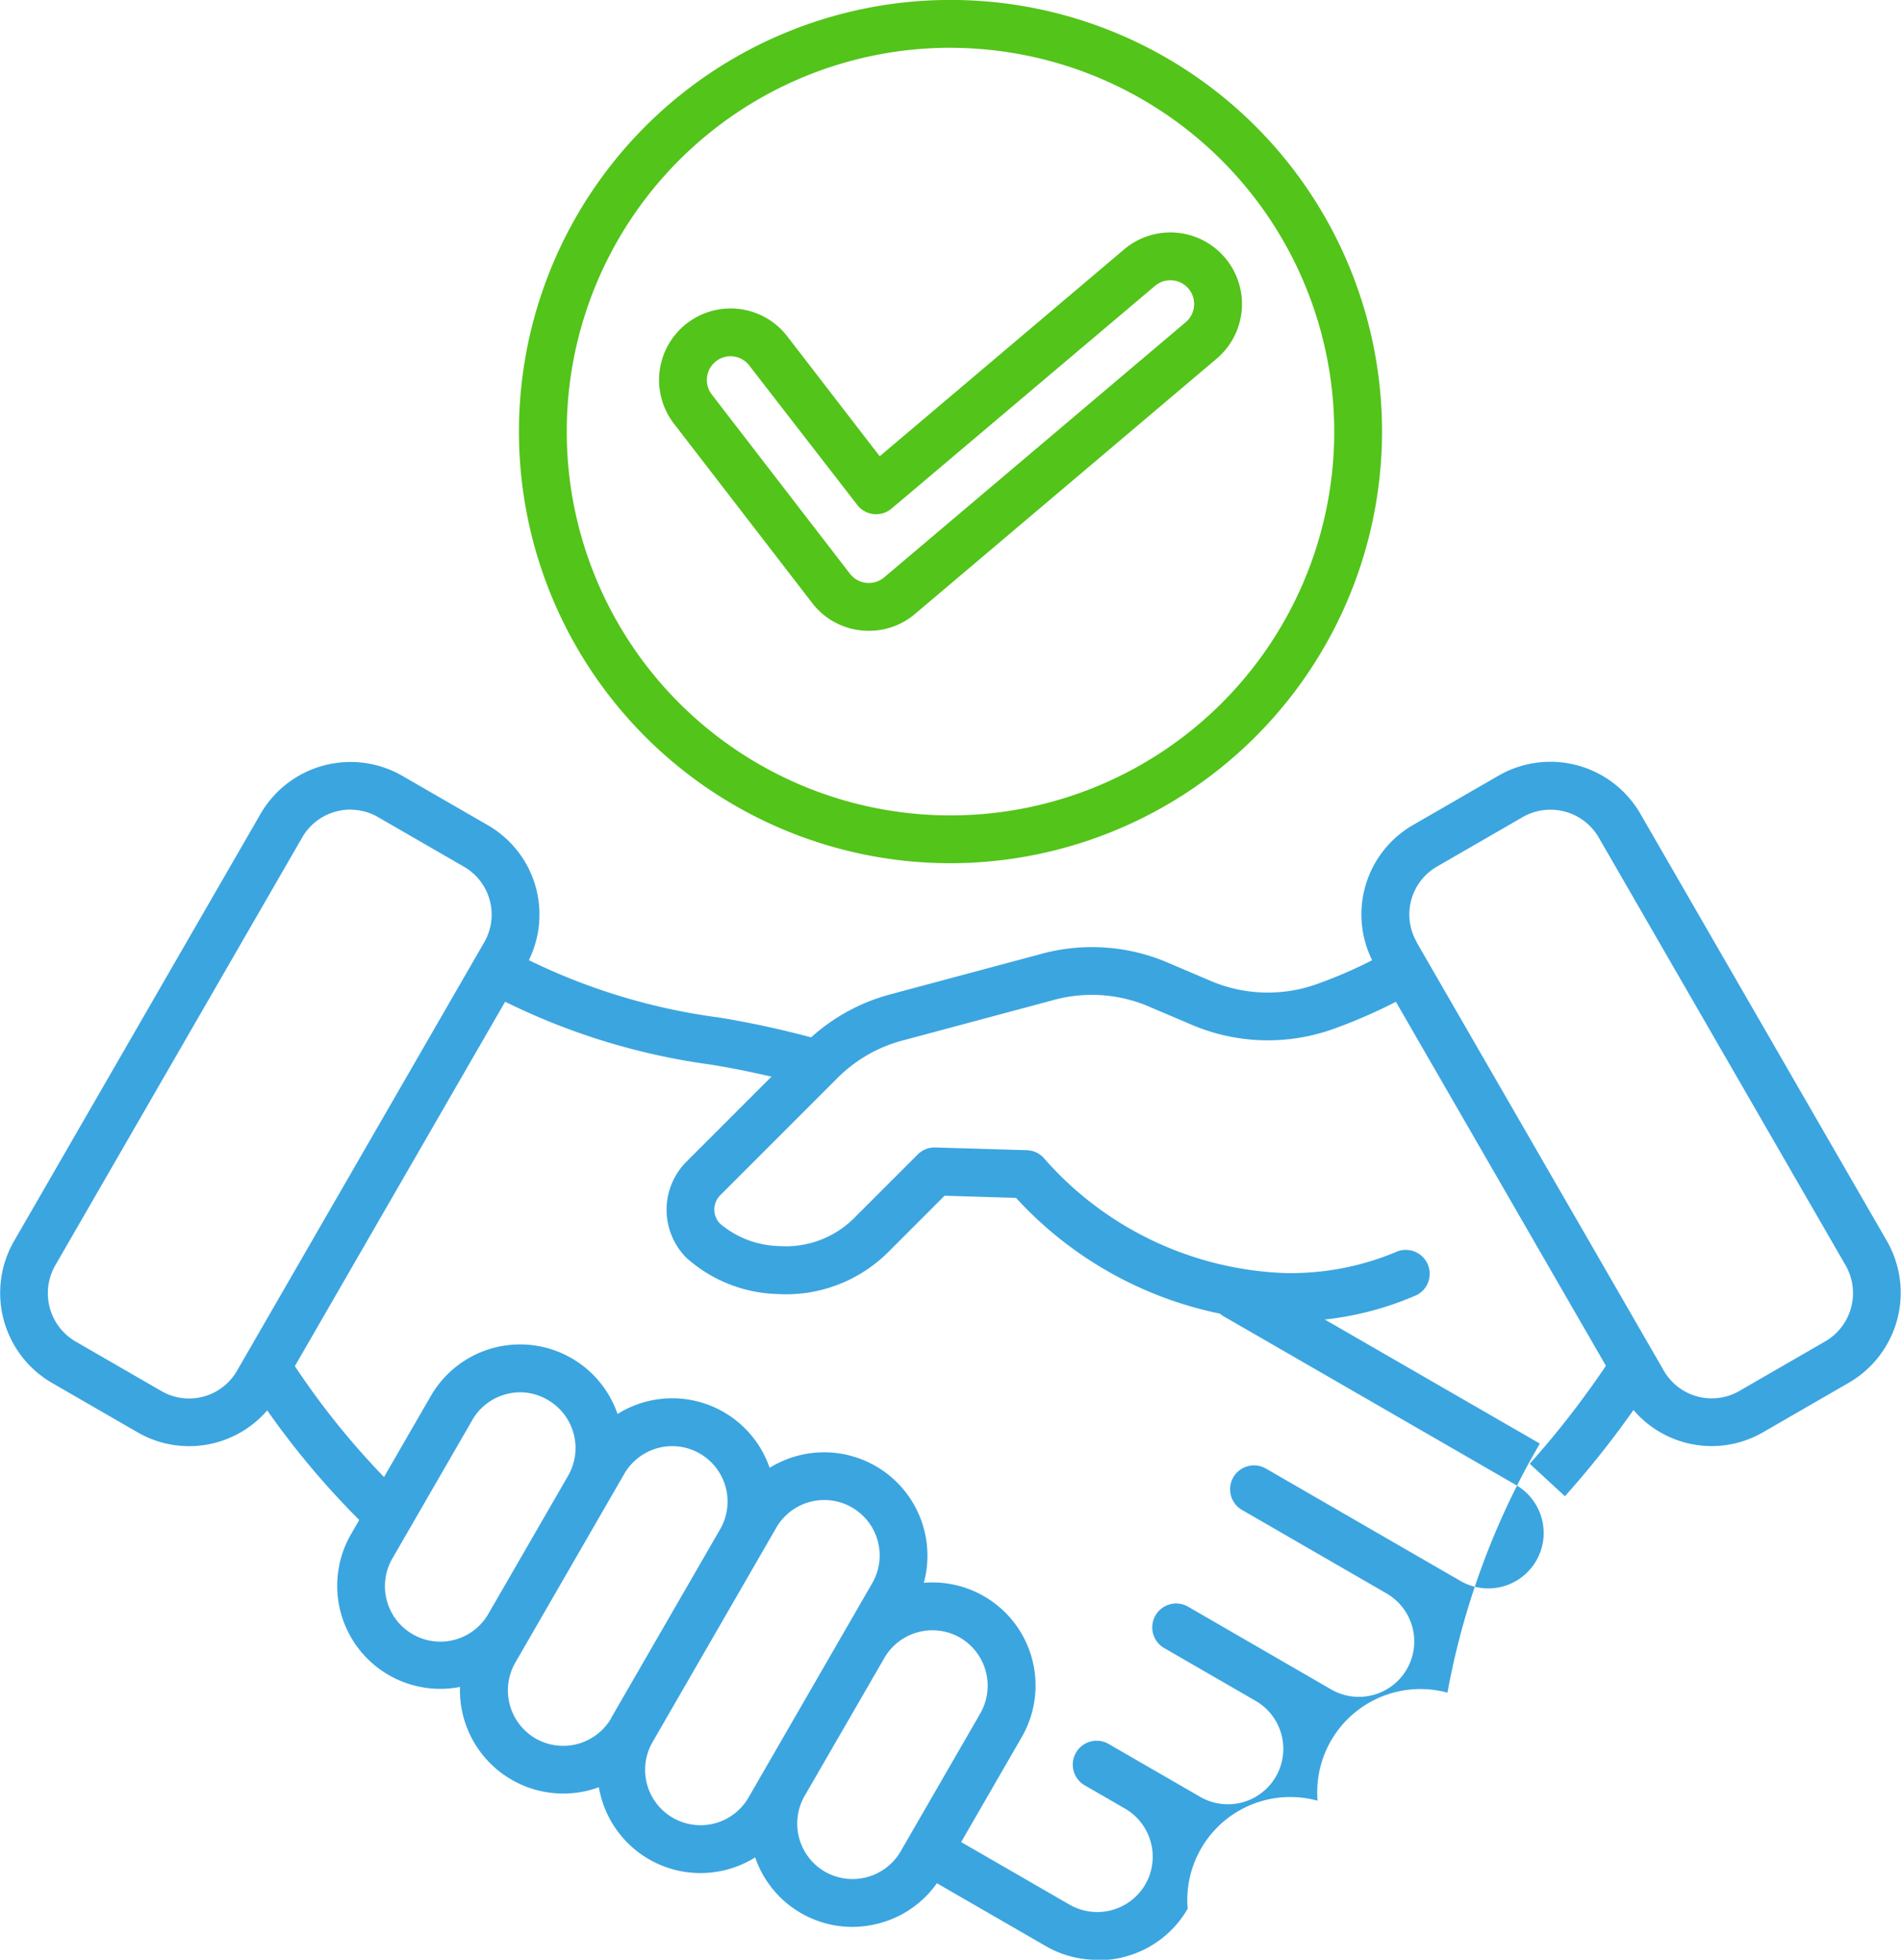
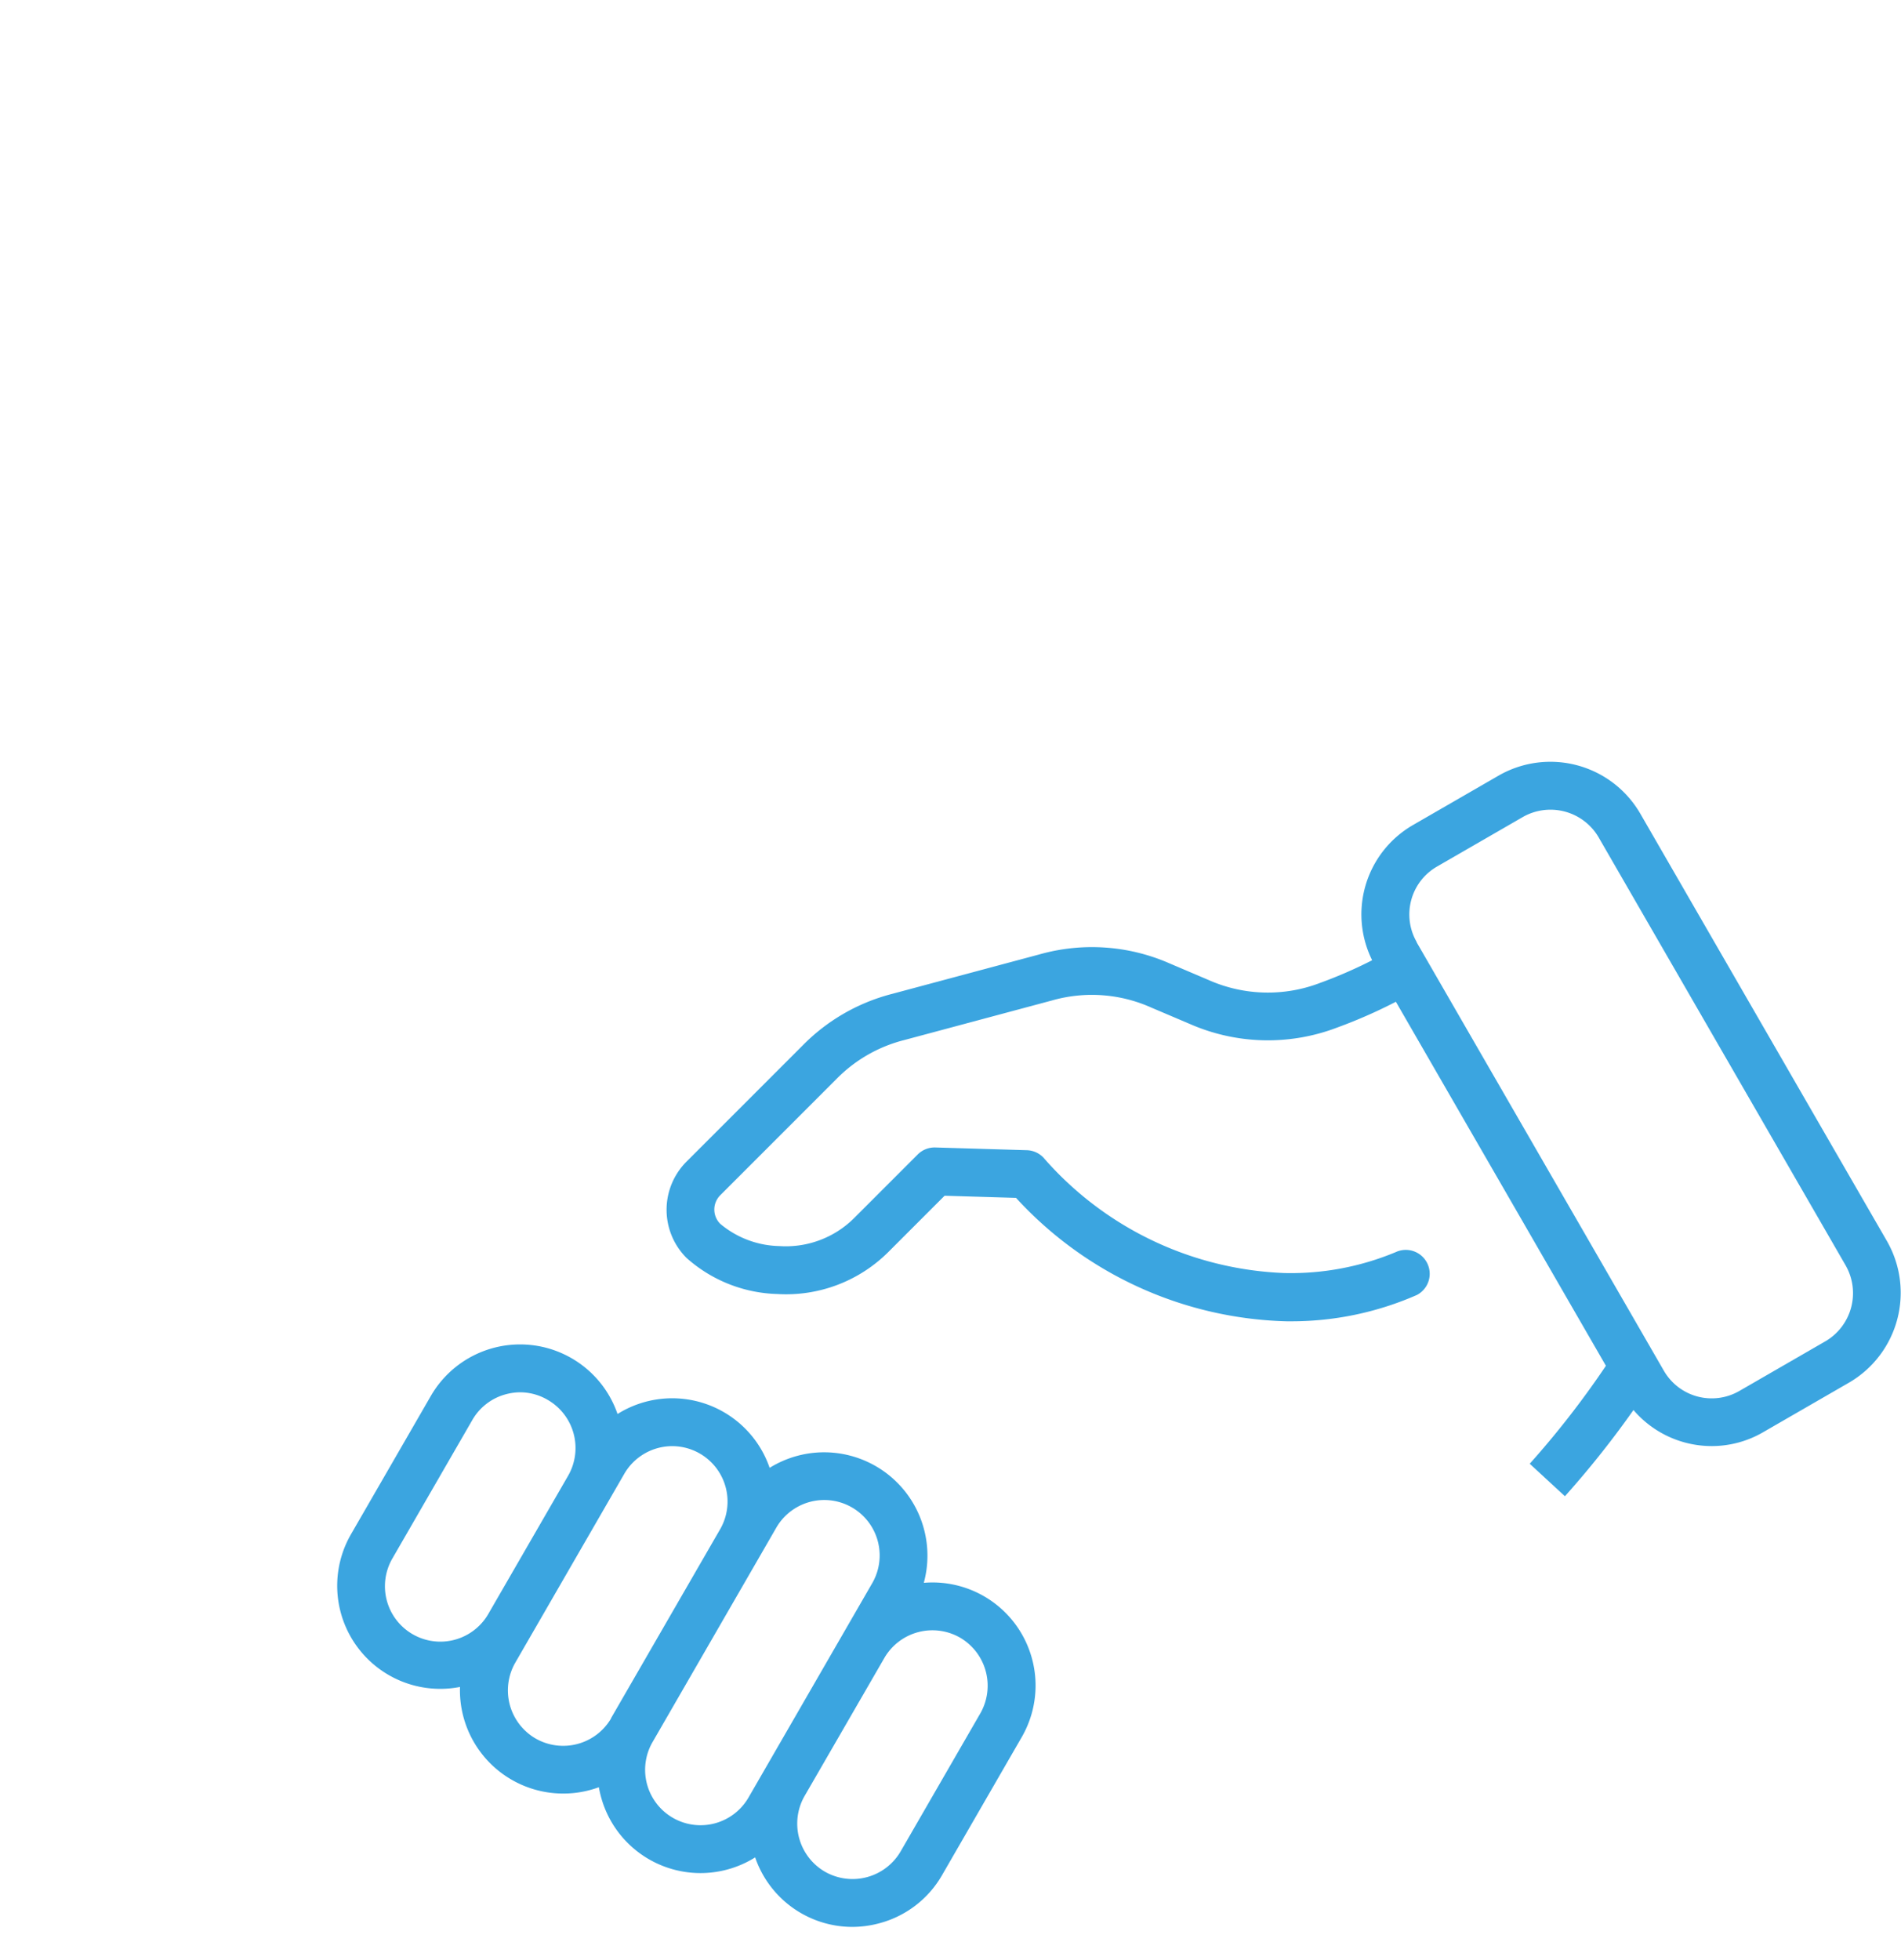
<svg xmlns="http://www.w3.org/2000/svg" data-name="Group 146421" width="29.272" height="30.17" viewBox="0 0 29.272 30.17">
  <g data-name="Group 146412">
    <g data-name="Group 146410">
-       <path data-name="Path 85468" d="M154.288 23.285a6.645 6.645 0 1 1 6.645-6.645 6.652 6.652 0 0 1-6.645 6.645zm0-12.554a5.909 5.909 0 1 0 5.909 5.909 5.916 5.916 0 0 0-5.909-5.908z" transform="translate(-139.652 -9.996)" style="fill:#53c41a" />
-     </g>
+       </g>
    <g data-name="Group 146411">
-       <path data-name="Path 85469" d="M186.052 74.482a1.131 1.131 0 0 1-.119-.006 1.092 1.092 0 0 1-.756-.422l-2.128-2.76a1.1 1.1 0 0 1 1.744-1.346l1.424 1.847 3.764-3.185a1.1 1.1 0 1 1 1.424 1.683l-4.644 3.929a1.09 1.09 0 0 1-.709.26zm-2.132-4.227a.366.366 0 0 0-.289.589l2.128 2.76a.367.367 0 0 0 .526.056l4.644-3.929a.366.366 0 1 0-.473-.559L186.4 72.6a.368.368 0 0 1-.529-.056L184.21 70.4a.365.365 0 0 0-.29-.145z" transform="translate(-172.671 -64.771)" style="fill:#53c41a" />
-     </g>
+       </g>
  </g>
  <g data-name="Group 146420">
    <g data-name="Group 146413">
-       <path data-name="Path 85470" d="M20.233 211.783a1.577 1.577 0 0 1-.79-.212l-1.322-.763a1.6 1.6 0 0 1-.584-2.178l3.8-6.584a1.6 1.6 0 0 1 2.178-.584l1.322.763a1.588 1.588 0 0 1 .581 2.167l-3.809 6.6a1.587 1.587 0 0 1-1.376.791zm2.489-9.8a.867.867 0 0 0-.225.03.852.852 0 0 0-.521.4L18.174 209a.861.861 0 0 0 .314 1.173l1.322.763a.851.851 0 0 0 1.161-.311l3.809-6.6a.851.851 0 0 0-.311-1.161l-1.322-.763a.85.85 0 0 0-.425-.116z" transform="translate(-17.323 -189.52)" style="fill:#3ba5e0" />
-     </g>
+       </g>
    <g data-name="Group 146414">
-       <path data-name="Path 85471" d="M247.454 339.665a1.575 1.575 0 0 1-.789-.212l-1.987-1.147a.368.368 0 0 1 .368-.637l1.987 1.147a.857.857 0 0 0 1.166-.312.857.857 0 0 0-.3-1.16l-.643-.371a.368.368 0 0 1 .368-.637l1.42.82a.853.853 0 0 0 .853-1.478l-1.417-.818a.368.368 0 0 1 .368-.637l2.2 1.272a.853.853 0 0 0 .889-1.456l-.012-.008-2.227-1.286a.368.368 0 1 1 .368-.637l2.987 1.725a.853.853 0 0 0 .853-1.478l-4.507-2.6a.368.368 0 0 1 .368-.637l4.507 2.6a11.807 11.807 0 0 0-1.423 3.834 1.589 1.589 0 0 0-2 1.663 1.586 1.586 0 0 0-2 1.663 1.578 1.578 0 0 1-.965.739 1.612 1.612 0 0 1-.416.055z" transform="translate(-230.563 -309.494)" style="fill:#3ba5e0" />
-     </g>
+       </g>
    <g data-name="Group 146415">
-       <path data-name="Path 85472" d="M81.277 257.286a12.7 12.7 0 0 1-1.94-2.359l.611-.41a12.029 12.029 0 0 0 1.83 2.231zm6.65-6.9a14.064 14.064 0 0 0-1.442-.316 10.229 10.229 0 0 1-3.5-1.138l.368-.637a9.487 9.487 0 0 0 3.264 1.051 14.577 14.577 0 0 1 1.517.334z" transform="translate(-75.534 -233.68)" style="fill:#3ba5e0" />
-     </g>
+       </g>
    <g data-name="Group 146416">
      <path data-name="Path 85473" d="M364.6 211.783a1.587 1.587 0 0 1-1.376-.793l-3.809-6.6a1.588 1.588 0 0 1 .581-2.167l1.322-.763a1.6 1.6 0 0 1 2.178.584l3.8 6.584a1.6 1.6 0 0 1-.584 2.178l-1.322.763a1.576 1.576 0 0 1-.79.214zm-4.548-7.759 3.809 6.6a.851.851 0 0 0 1.161.311l1.322-.763a.859.859 0 0 0 .314-1.173l-3.8-6.584a.859.859 0 0 0-1.173-.314l-1.322.763a.851.851 0 0 0-.308 1.16z" transform="translate(-338.24 -189.521)" style="fill:#3ba5e0" />
    </g>
    <g data-name="Group 146417">
      <path data-name="Path 85474" d="m401.989 351.985-.542-.5a13.938 13.938 0 0 0 1.3-1.7l.611.41a14.646 14.646 0 0 1-1.369 1.79z" transform="translate(-377.892 -328.951)" style="fill:#3ba5e0" />
    </g>
    <g data-name="Group 146418">
      <path data-name="Path 85475" d="M194.351 253.266h-.034a5.854 5.854 0 0 1-4.165-1.9l-1.1-.033-.865.865a2.229 2.229 0 0 1-1.71.648 2.19 2.19 0 0 1-1.4-.557 1.048 1.048 0 0 1 0-1.48l1.783-1.783a2.965 2.965 0 0 1 1.382-.8l2.273-.609a2.975 2.975 0 0 1 2.008.142l.592.252a2.248 2.248 0 0 0 1.726.043 7.08 7.08 0 0 0 1.114-.52.368.368 0 0 1 .368.637 7.813 7.813 0 0 1-1.229.574 2.992 2.992 0 0 1-2.267-.057l-.593-.252a2.236 2.236 0 0 0-1.529-.109l-2.273.609a2.227 2.227 0 0 0-1.052.607l-1.783 1.783a.311.311 0 0 0 0 .439 1.464 1.464 0 0 0 .911.343 1.489 1.489 0 0 0 1.153-.433l.977-.977a.367.367 0 0 1 .271-.108l1.409.042a.367.367 0 0 1 .255.113 5.181 5.181 0 0 0 3.709 1.778 4.191 4.191 0 0 0 1.719-.323.368.368 0 0 1 .325.66 4.807 4.807 0 0 1-1.975.406z" transform="translate(-174.507 -232.925)" style="fill:#3ba5e0" />
    </g>
    <g data-name="Group 146419">
      <path data-name="Path 85476" d="M109.96 356.486a1.583 1.583 0 0 1-1.495-1.07 1.587 1.587 0 0 1-2.375-.937q-.019-.071-.032-.143a1.591 1.591 0 0 1-2.138-1.544 1.587 1.587 0 0 1-1.677-2.353l1.227-2.125a1.587 1.587 0 0 1 2.876.276 1.586 1.586 0 0 1 2.342.829 1.6 1.6 0 0 1 .431-.186 1.591 1.591 0 0 1 1.943 1.956 1.587 1.587 0 0 1 1.507 2.377l-1.227 2.125a1.579 1.579 0 0 1-.965.739 1.609 1.609 0 0 1-.417.056zm-.738-2.008a.856.856 0 0 0 .317 1.158.857.857 0 0 0 1.166-.312l1.227-2.125a.857.857 0 0 0-.312-1.166.856.856 0 0 0-1.161.305zm-.432-4.137-1.905 3.3a.853.853 0 1 0 1.478.853l1.905-3.3a.853.853 0 0 0-1.478-.853zm-1.6-1.256a.854.854 0 0 0-.74.426l-1.679 2.908a.857.857 0 0 0 .312 1.166.856.856 0 0 0 1.163-.307v-.005l1.684-2.916a.853.853 0 0 0-.742-1.272zm-2.339-.829a.865.865 0 0 0-.224.03.847.847 0 0 0-.519.4l-1.227 2.125a.853.853 0 0 0 1.473.861l1.236-2.14a.856.856 0 0 0-.317-1.158.843.843 0 0 0-.423-.118z" transform="translate(-96.837 -326.822)" style="fill:#3ba5e0" />
    </g>
  </g>
</svg>